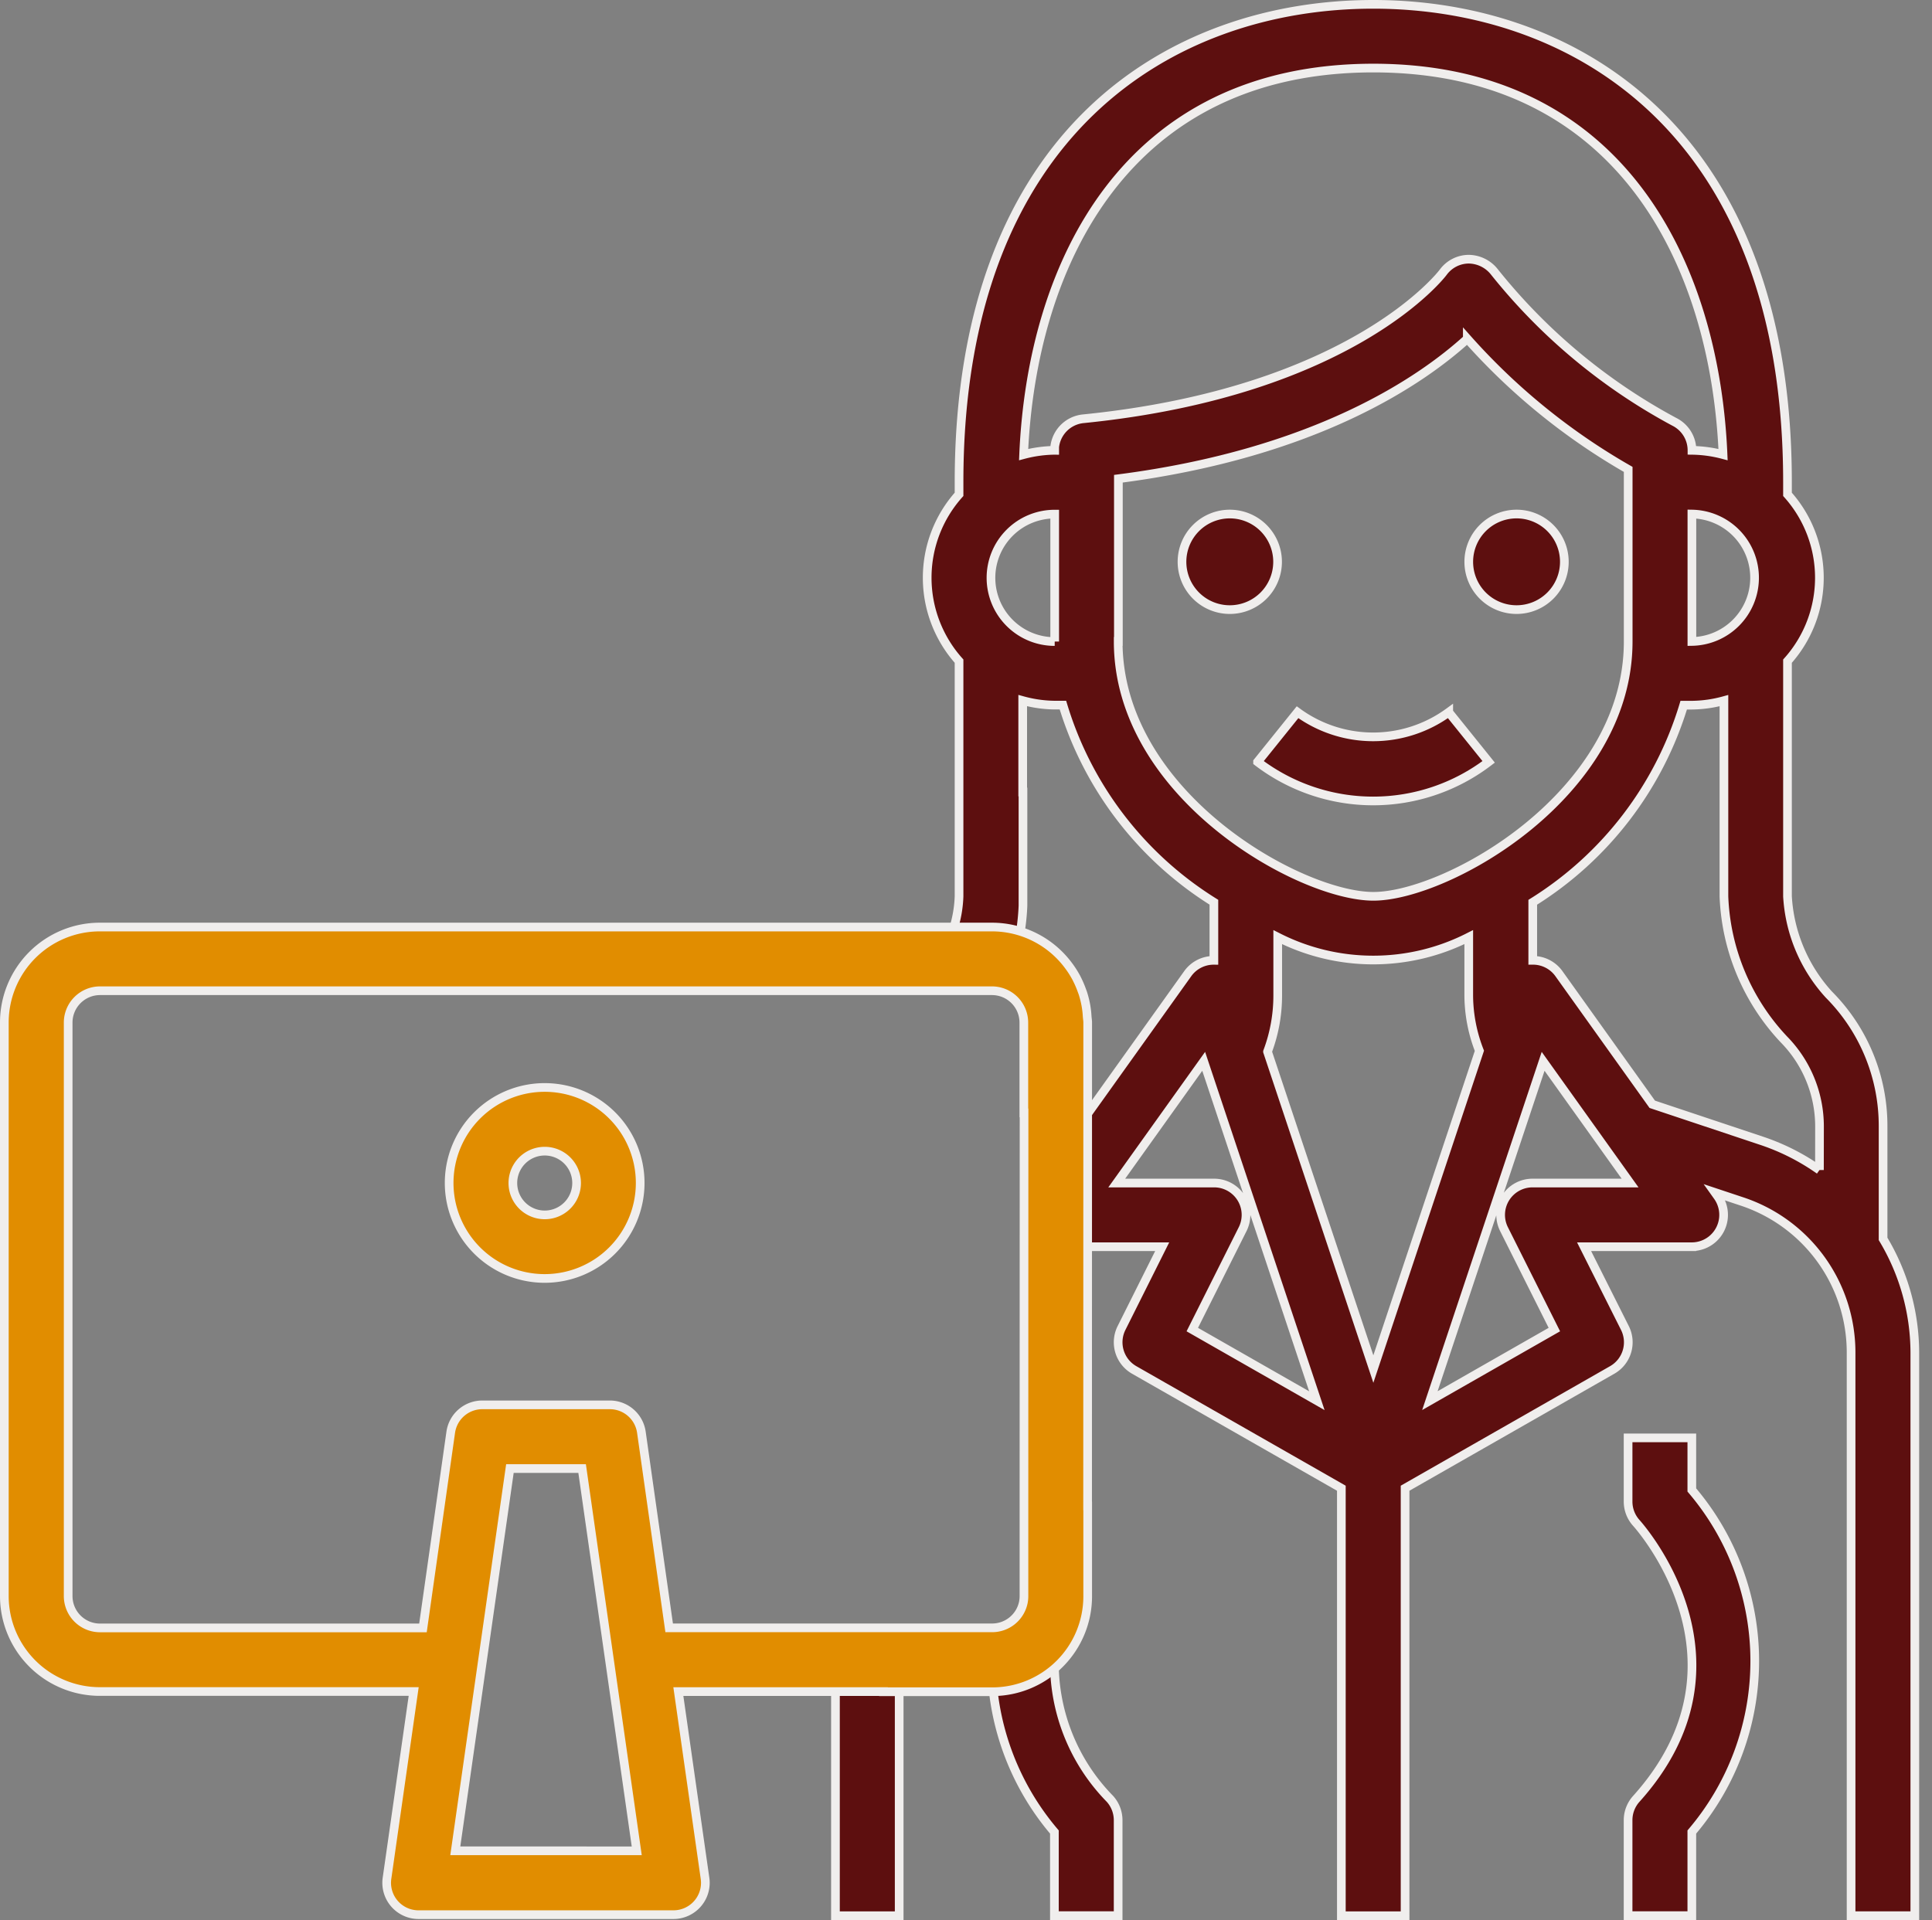
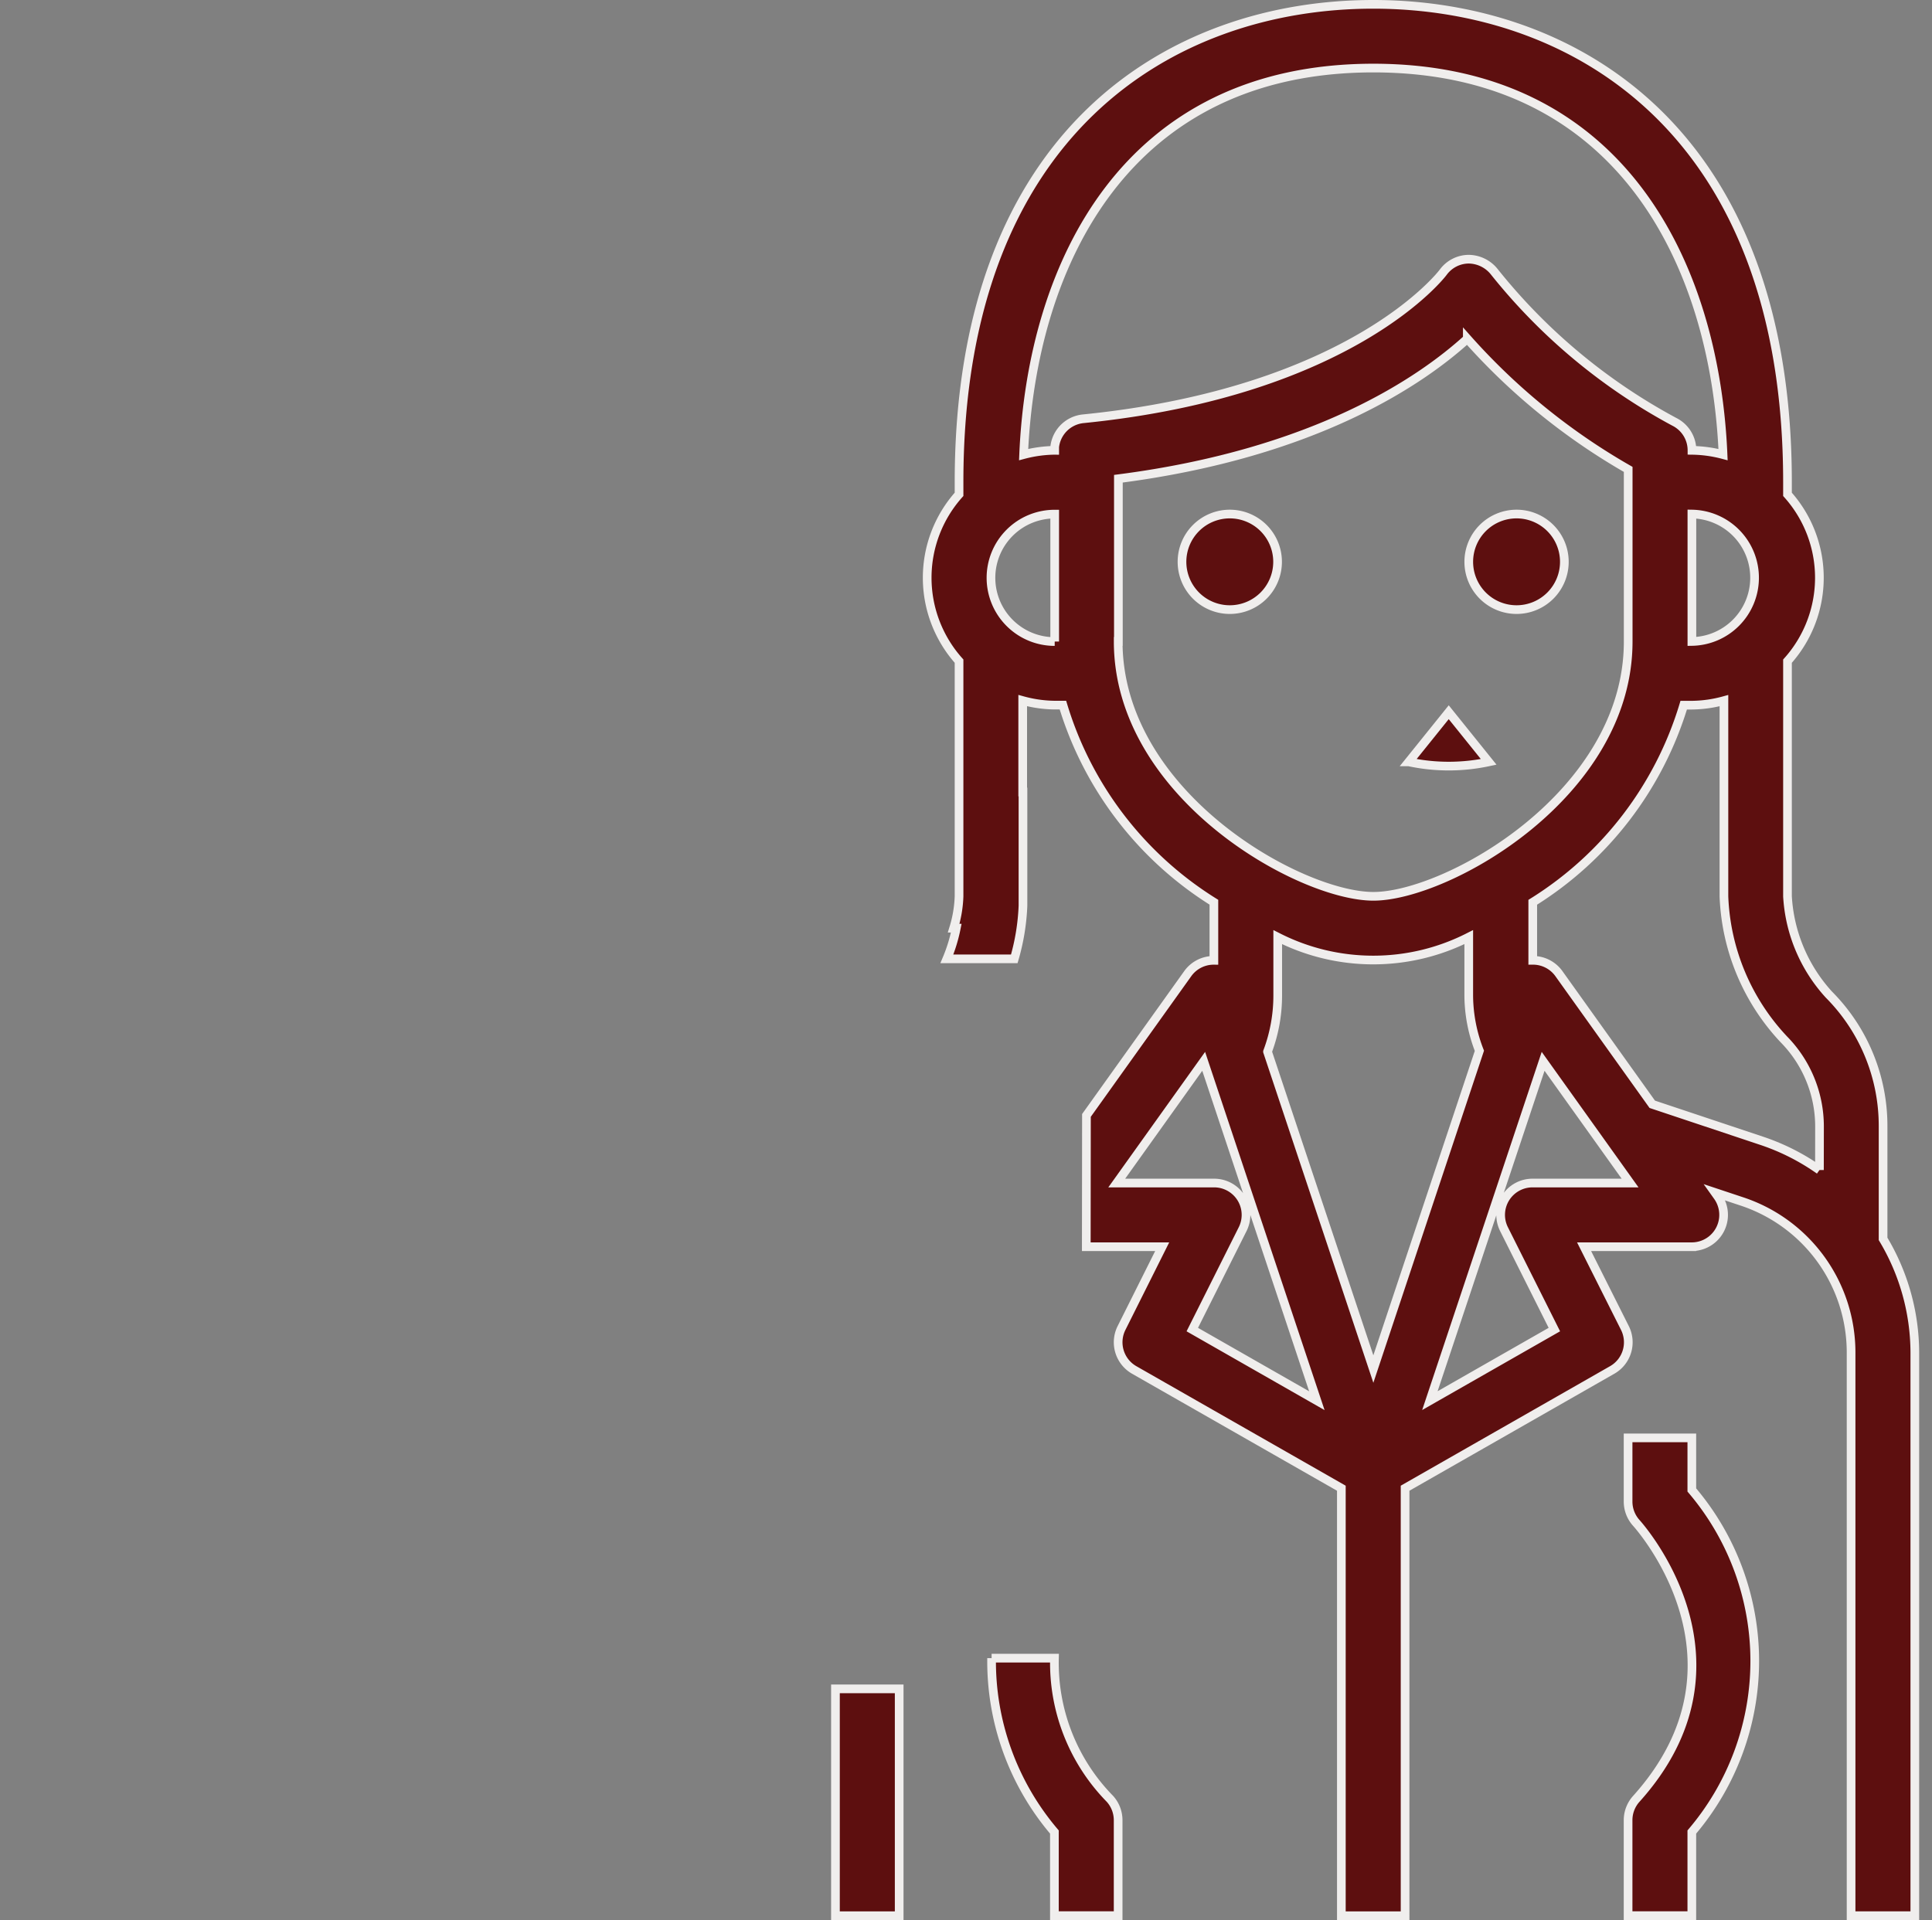
<svg xmlns="http://www.w3.org/2000/svg" width="111.249" height="110.585" viewBox="0 0 111.249 110.585">
  <rect x="0" y="0" width="111.249" height="110.585" fill="#808080" stroke="none" />
  <g id="Gruppe_1317" data-name="Gruppe 1317" transform="translate(22209.249 14390.249)">
    <rect id="Rechteck_328" data-name="Rechteck 328" width="110" height="110" transform="translate(-22208 -14390)" fill="none" opacity="0.2" />
    <g id="Gruppe_986" data-name="Gruppe 986" transform="translate(-22478.986 -18735.957)">
      <g id="Gruppe_987" data-name="Gruppe 987" transform="translate(-1267.131 4017.204)">
-         <path id="Pfad_2336" data-name="Pfad 2336" d="M1622.589,372.383l-2.3-2.859a7.386,7.386,0,0,1-8.706,0l-2.3,2.859A10.955,10.955,0,0,0,1622.589,372.383Z" fill="#5d0f0f" stroke="#f0eeed" stroke-width="0.5" />
+         <path id="Pfad_2336" data-name="Pfad 2336" d="M1622.589,372.383l-2.3-2.859l-2.3,2.859A10.955,10.955,0,0,0,1622.589,372.383Z" fill="#5d0f0f" stroke="#f0eeed" stroke-width="0.5" />
        <path id="Pfad_2337" data-name="Pfad 2337" d="M1610.434,360.862a2.752,2.752,0,1,0-2.752,2.752A2.752,2.752,0,0,0,1610.434,360.862Z" fill="#5d0f0f" stroke="#f0eeed" stroke-width="0.5" />
        <path id="Pfad_2338" data-name="Pfad 2338" d="M1624.195,363.614a2.752,2.752,0,1,0-2.752-2.752A2.752,2.752,0,0,0,1624.195,363.614Z" fill="#5d0f0f" stroke="#f0eeed" stroke-width="0.5" />
        <path id="Pfad_2339" data-name="Pfad 2339" d="M1634.287,411.318h-3.67v3.67a1.837,1.837,0,0,0,.472,1.227c.292.325,7.069,8.036,0,15.893a1.837,1.837,0,0,0-.472,1.227v5.5h3.67v-4.817a15.2,15.2,0,0,0,0-19.7Z" fill="#5d0f0f" stroke="#f0eeed" stroke-width="0.5" />
        <path id="Pfad_2340" data-name="Pfad 2340" d="M1645.3,399.858v-6.484a10.719,10.719,0,0,0-3.119-7.585,9.164,9.164,0,0,1-2.385-5.662V366.583a7.2,7.2,0,0,0,0-9.607v-.7c0-20.293-12.321-27.522-23.853-27.522s-23.851,7.229-23.851,27.521v.7a7.206,7.206,0,0,0,0,9.607v13.545a6.968,6.968,0,0,1-.31,1.835h.15a9.17,9.17,0,0,1-.54,1.766h3.881a12.723,12.723,0,0,0,.5-3.059v-6.548h-.015v-5.267a7.252,7.252,0,0,0,1.835.261h.481a20.272,20.272,0,0,0,8.693,11.352v3.347a1.836,1.836,0,0,0-1.493.749l-5.846,8.183-.009,7.563h4.37l-2.343,4.685a1.836,1.836,0,0,0,.734,2.413l11.926,6.81v24.622h3.67V414.217l11.926-6.811a1.835,1.835,0,0,0,.734-2.413l-2.352-4.684h6.2a1.835,1.835,0,0,0,1.493-2.9l-.161-.226,1.571.523a9.164,9.164,0,0,1,6.271,8.7v32.431h3.67V406.408A12.786,12.786,0,0,0,1645.3,399.858Zm-7.4-38.018a3.671,3.671,0,0,1-3.609,3.609V358.11A3.67,3.67,0,0,1,1637.9,361.84Zm-40.3,3.614a3.67,3.67,0,0,1-3.67-3.67v0a3.67,3.67,0,0,1,3.67-3.67Zm0-11.014a7.305,7.305,0,0,0-1.789.246c.474-11.045,5.944-22.262,20.138-22.262s19.665,11.218,20.136,22.263a7.305,7.305,0,0,0-1.789-.246,1.836,1.836,0,0,0-1.015-1.642,33.565,33.565,0,0,1-10.361-8.633,1.911,1.911,0,0,0-1.479-.734,1.836,1.836,0,0,0-1.468.75c-.05.07-5.2,6.88-20.72,8.44A1.835,1.835,0,0,0,1597.589,354.44Zm3.667,11.006v-9.37c11.407-1.468,17.487-5.688,20.092-8.062a36.876,36.876,0,0,0,9.264,7.524v9.916c0,8.824-10.441,14.673-14.674,14.673l0,0C1611.7,380.124,1601.256,374.275,1601.256,365.446Zm4.256,39.634,2.9-5.785a1.835,1.835,0,0,0-1.651-2.655h-5.6l5.007-7.009,6.517,19.546Zm10.426,2.274-6.094-18.281a9.168,9.168,0,0,0,.587-3.227v-3.369a12.127,12.127,0,0,0,11,0v3.369a8.887,8.887,0,0,0,.613,3.178Zm9.174-10.714a1.835,1.835,0,0,0-1.651,2.655l2.9,5.785-7.168,4.093,6.521-19.542,5.007,7.009Zm16.513-.748a12.774,12.774,0,0,0-3.277-1.668l0,0-6.35-2.119-5.389-7.543a1.836,1.836,0,0,0-1.493-.749V380.47a20.277,20.277,0,0,0,8.693-11.352h.481a7.254,7.254,0,0,0,1.835-.261v11.27a12.711,12.711,0,0,0,3.455,8.244,7.157,7.157,0,0,1,2.049,5Z" fill="#5d0f0f" stroke="#f0eeed" stroke-width="0.5" />
        <rect id="Rechteck_235" data-name="Rechteck 235" width="3.67" height="13.066" transform="translate(1584.975 425.773)" fill="#5d0f0f" stroke="#f0eeed" stroke-width="0.5" />
        <path id="Pfad_2341" data-name="Pfad 2341" d="M1597.586,424.005h-3.619a15.159,15.159,0,0,0,3.616,10.013v4.817h3.67v-5.5a1.837,1.837,0,0,0-.472-1.227A11.183,11.183,0,0,1,1597.586,424.005Z" fill="#5d0f0f" stroke="#f0eeed" stroke-width="0.5" />
      </g>
      <g id="Gruppe_986-2" data-name="Gruppe 986" transform="translate(-1267.131 4017.204)">
-         <path id="Pfad_2334" data-name="Pfad 2334" d="M1568.231,391.136a5.5,5.5,0,1,0,5.5,5.5A5.5,5.5,0,0,0,1568.231,391.136Zm.008,7.339h-.008a1.835,1.835,0,1,1,.008,0Z" fill="#e18d00" stroke="#f0eeed" stroke-width="0.5" />
-         <path id="Pfad_2335" data-name="Pfad 2335" d="M1599.5,387.4c0-.121-.022-.236-.03-.355s-.014-.213-.027-.318c-.016-.125-.032-.248-.056-.369a5.562,5.562,0,0,0-.16-.634c-.021-.065-.046-.127-.069-.19a5.452,5.452,0,0,0-.27-.627c-.011-.022-.021-.045-.032-.066a5.5,5.5,0,0,0-.446-.706l-.011-.014a5.485,5.485,0,0,0-4.411-2.225h-51.37a5.5,5.5,0,0,0-5.5,5.5v33.03a5.5,5.5,0,0,0,5.5,5.5h18.071l-1.536,10.752a1.835,1.835,0,0,0,1.551,2.081,1.807,1.807,0,0,0,.265.019h14.679a1.836,1.836,0,0,0,1.836-1.835,1.81,1.81,0,0,0-.02-.265l-1.535-10.748h11.812v.009H1594a5.5,5.5,0,0,0,5.5-5.5v-5.2h-.005Zm-36.415,47.7,3.145-22.016h4.158l3.145,22.017Zm32.745-19.867h0v5.2a1.865,1.865,0,0,1-.037.368,1.835,1.835,0,0,1-1.8,1.458H1575.4L1573.8,410.99a1.835,1.835,0,0,0-1.816-1.574h-7.34a1.836,1.836,0,0,0-1.821,1.574l-1.6,11.273h-18.6a1.835,1.835,0,0,1-1.83-1.835V387.4a1.836,1.836,0,0,1,1.83-1.835h51.37a1.835,1.835,0,0,1,1.83,1.835v5.2h.012Z" fill="#e18d00" stroke="#f0eeed" stroke-width="0.5" />
-       </g>
+         </g>
    </g>
  </g>
</svg>